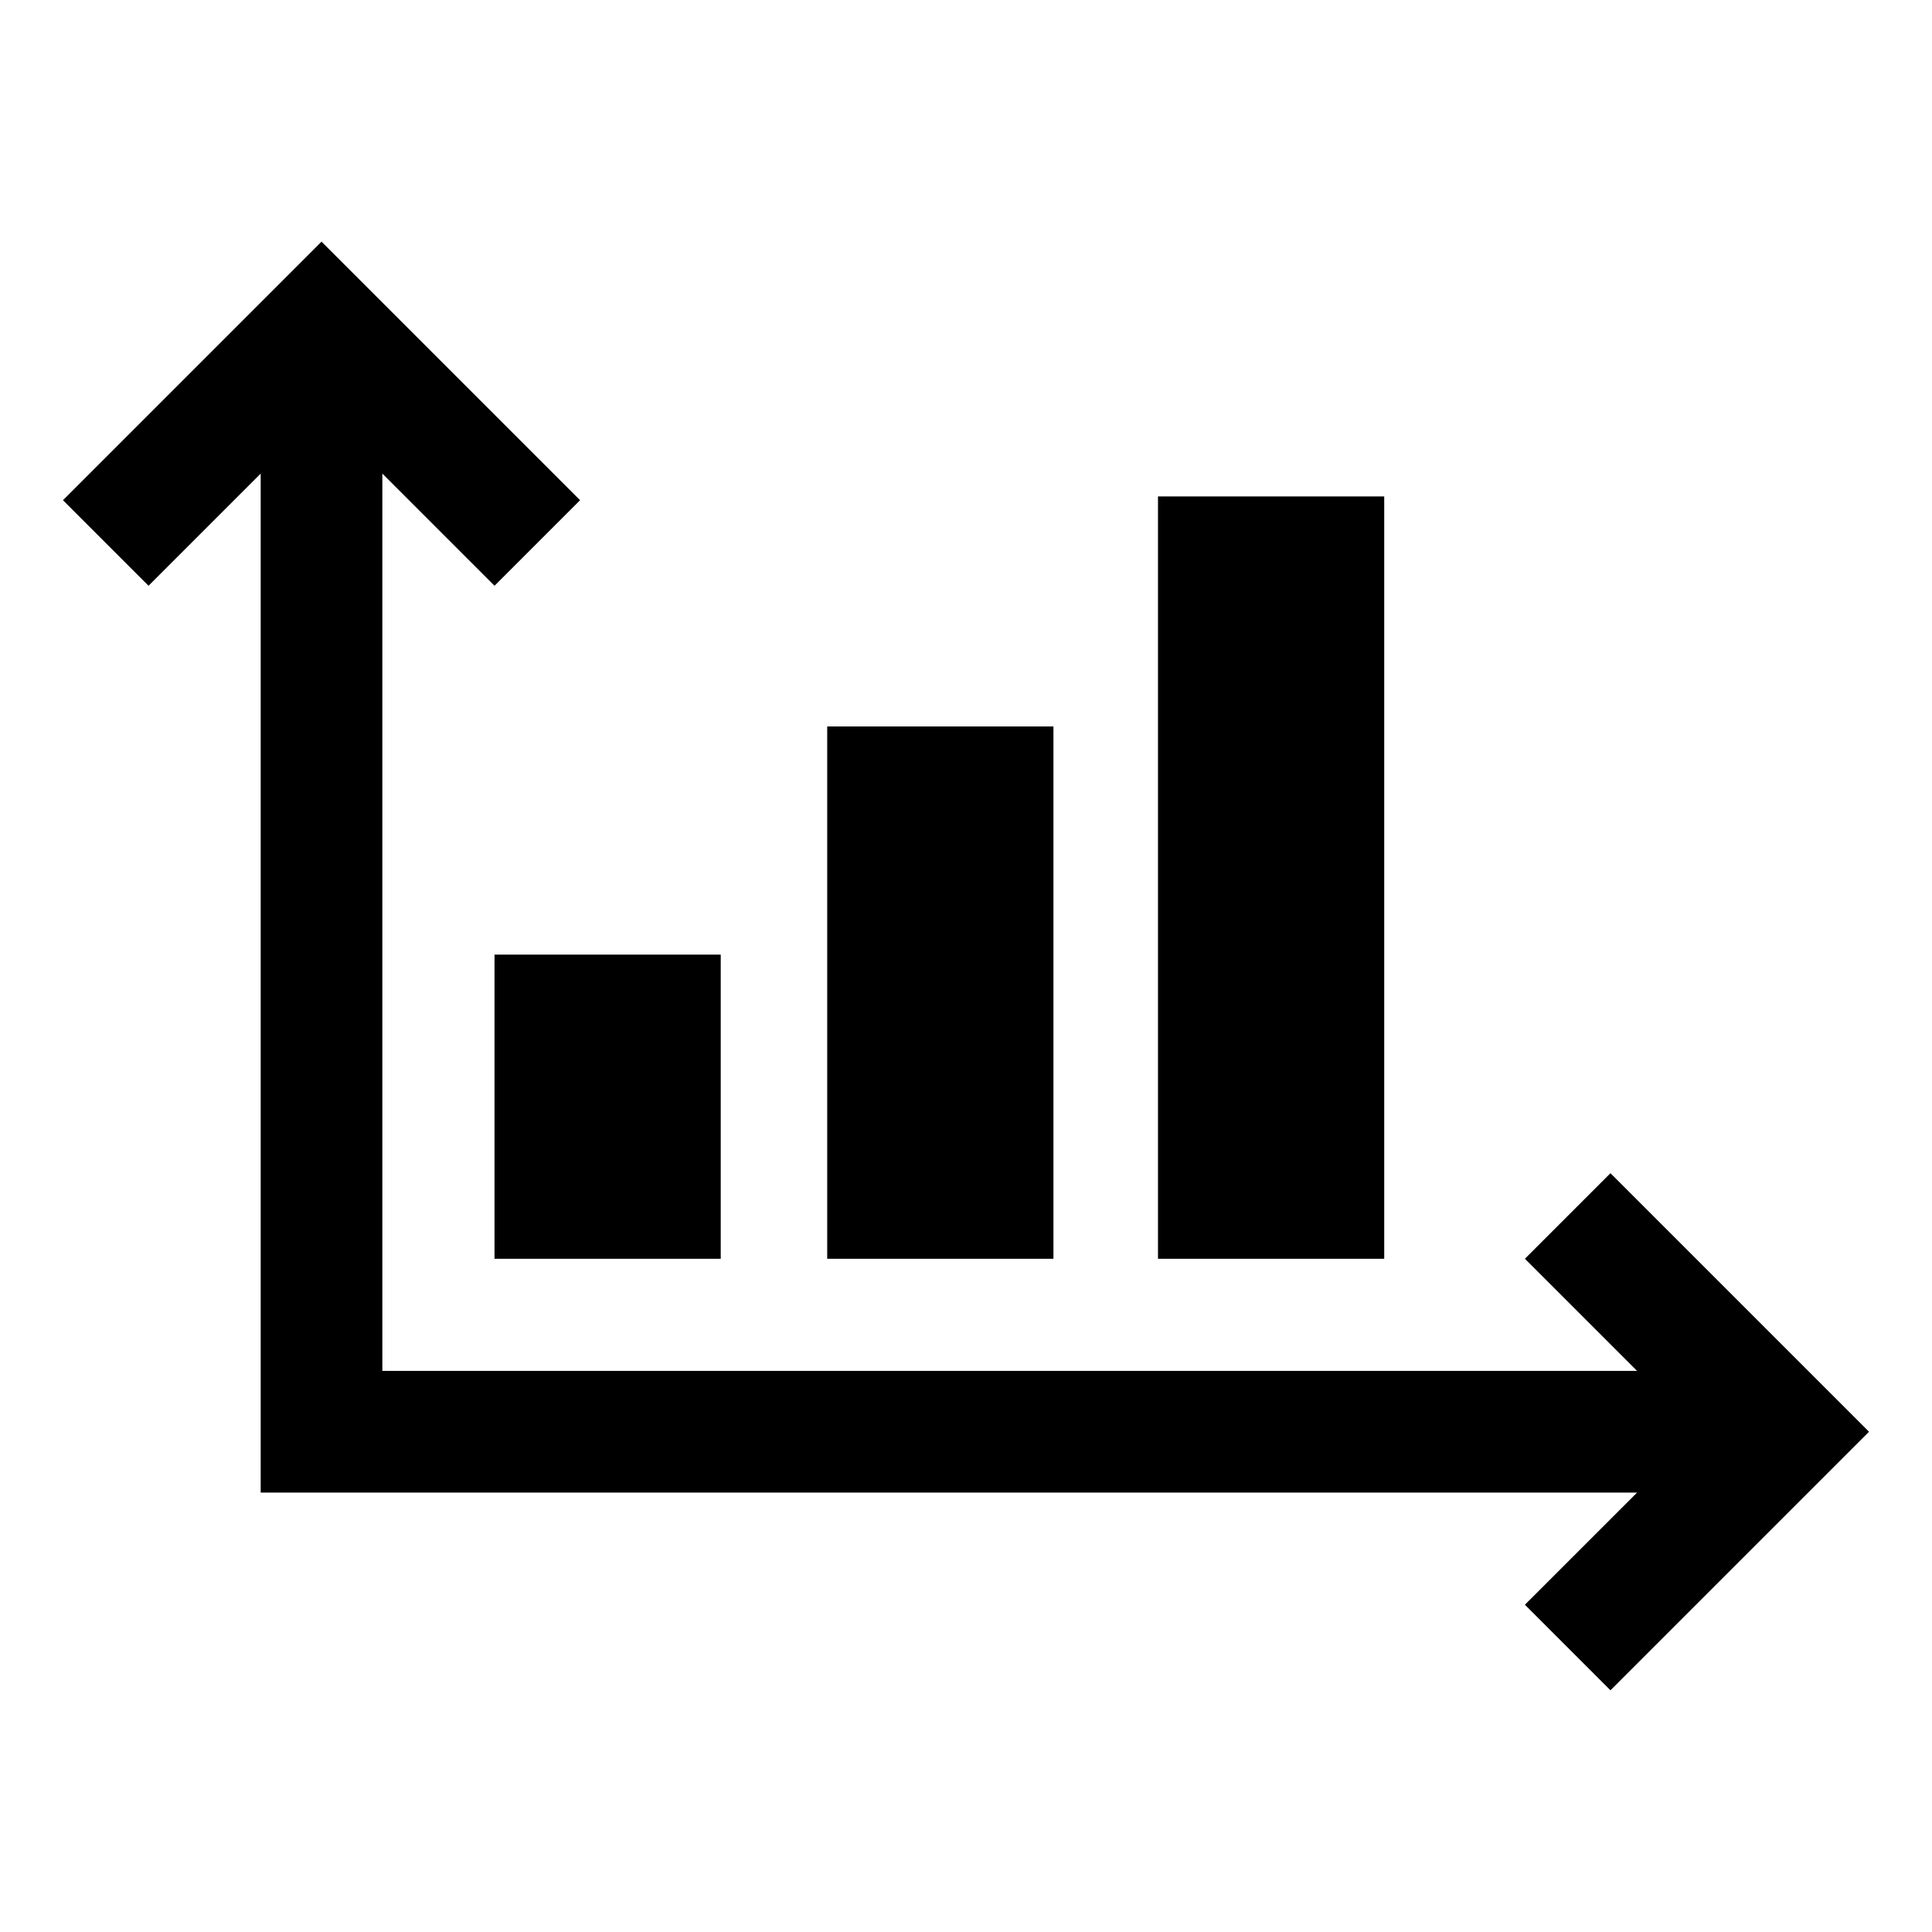
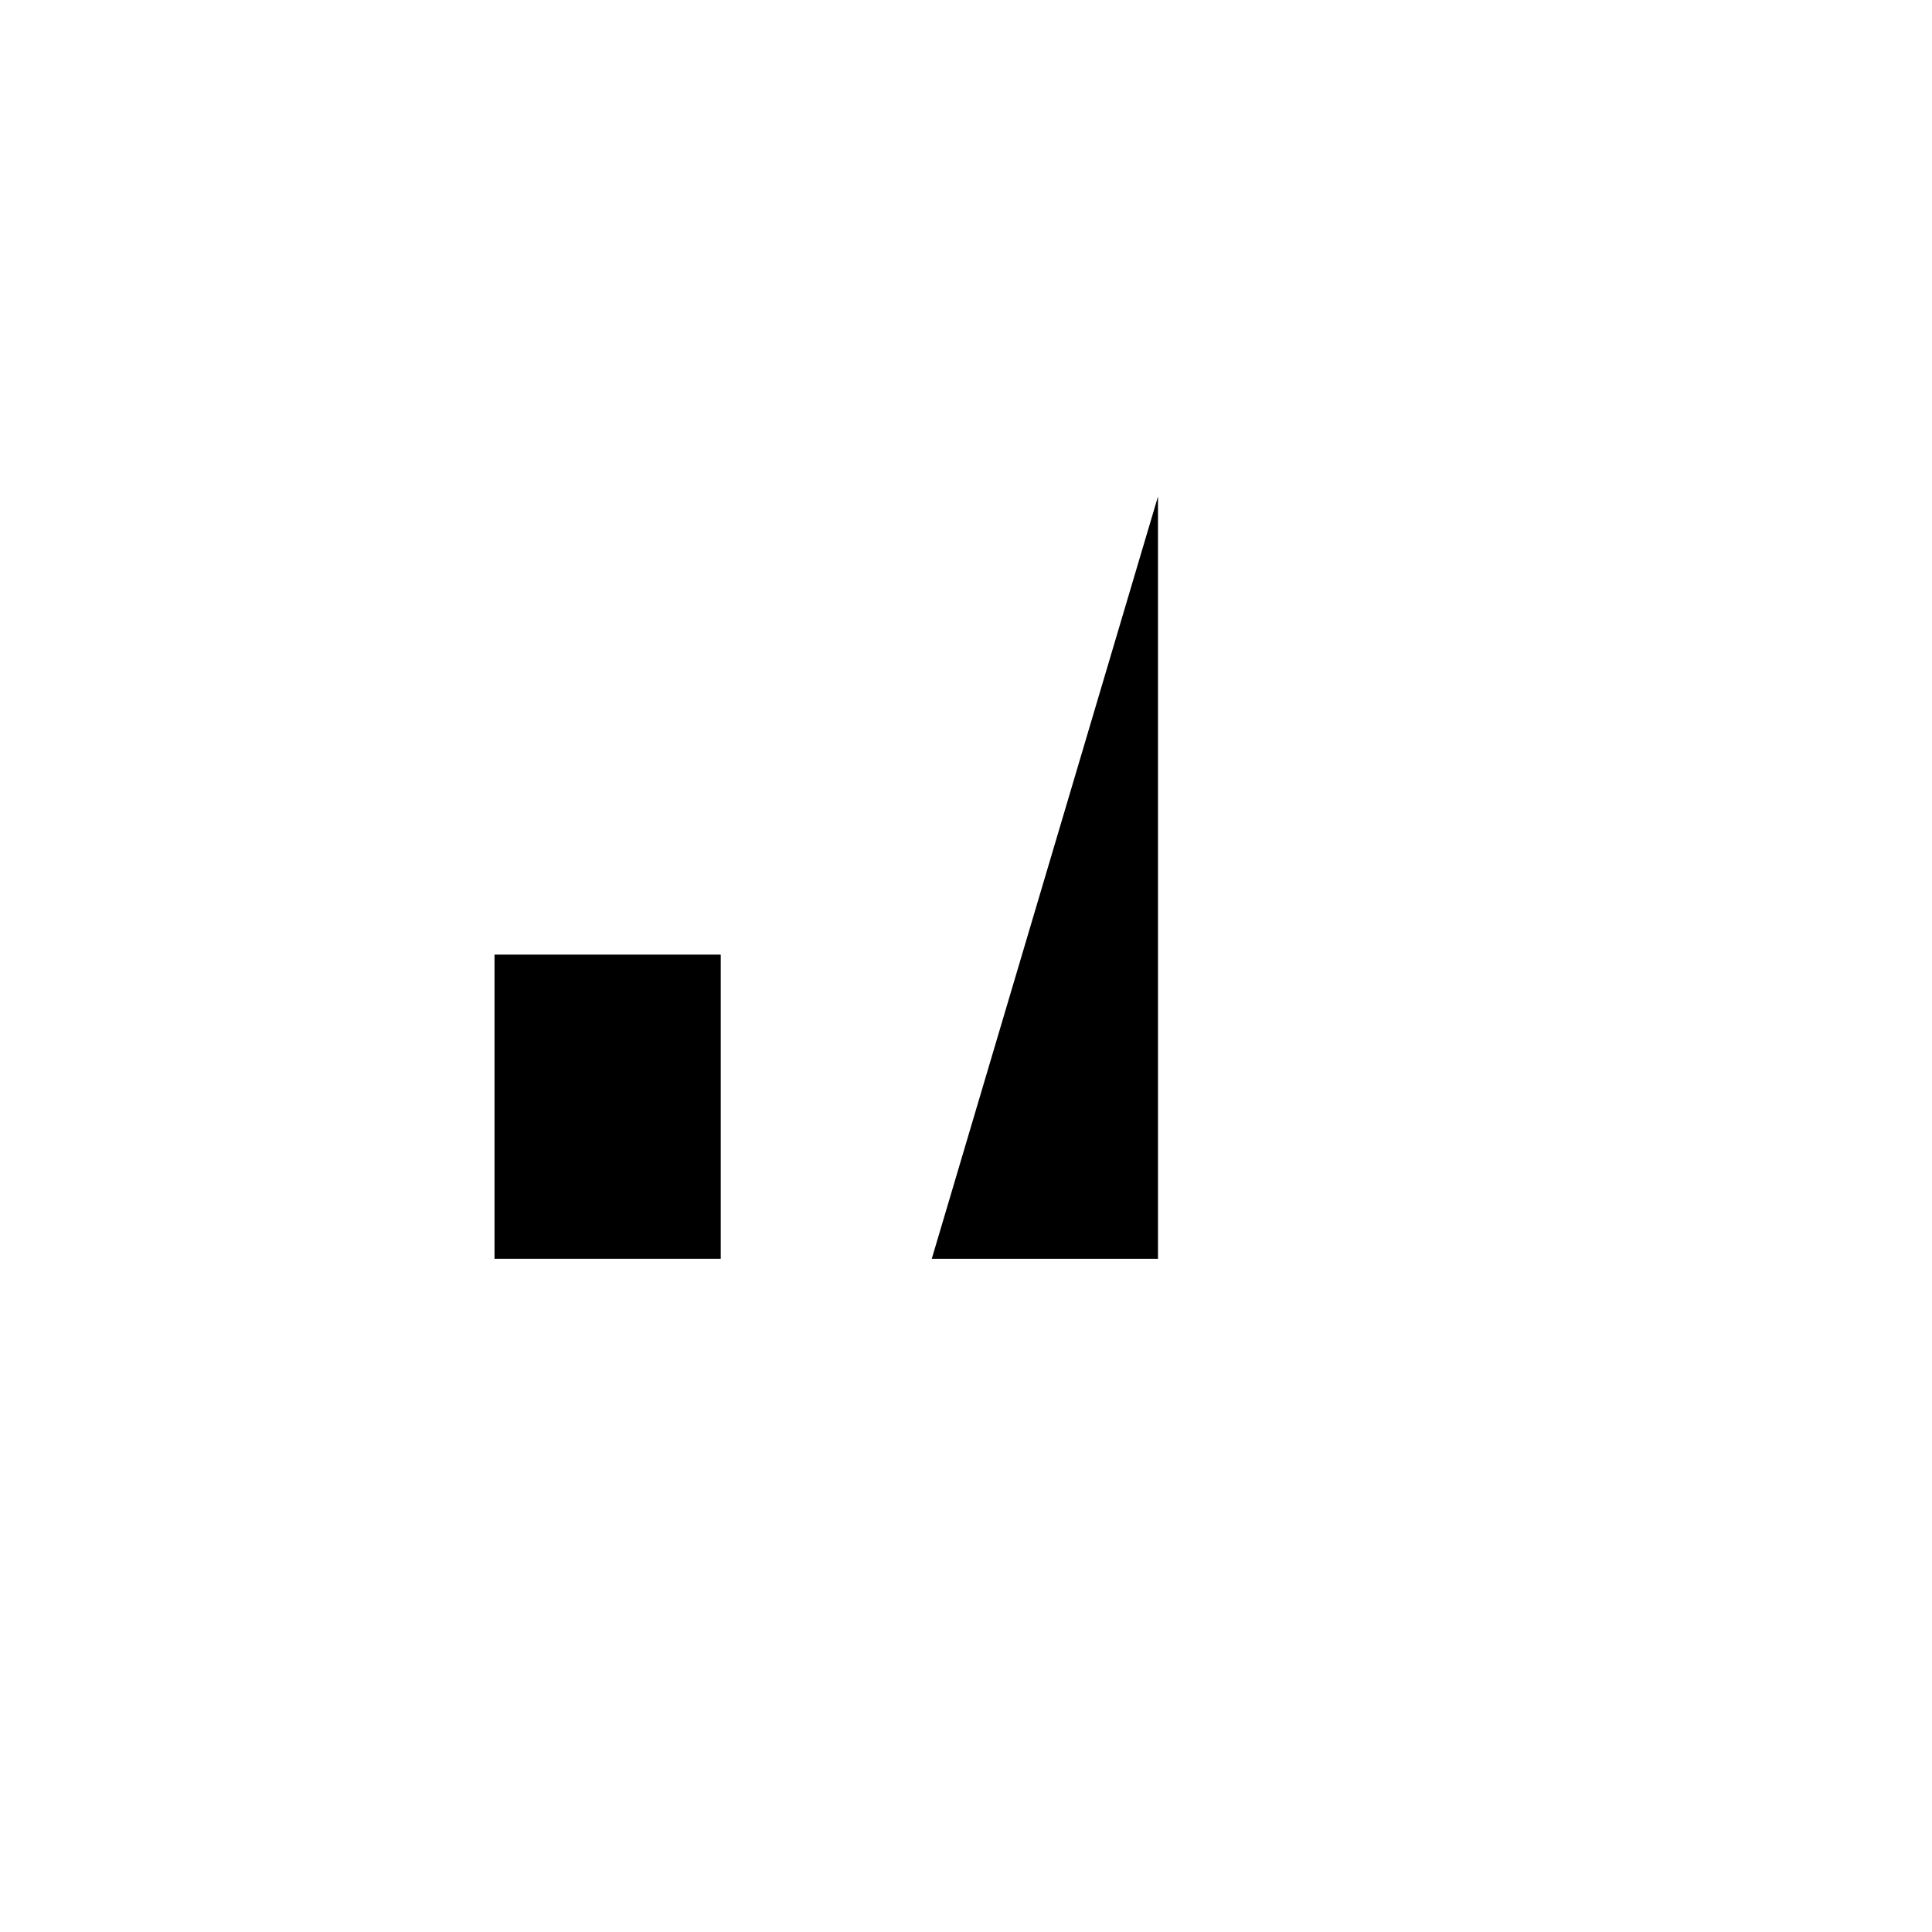
<svg xmlns="http://www.w3.org/2000/svg" fill="#000000" width="800px" height="800px" version="1.1" viewBox="144 144 512 512">
  <g>
    <path d="m275.05 396.98h59.953v80.609h-59.953z" />
-     <path d="m363.22 336.52h59.953v141.07h-59.953z" />
-     <path d="m450.88 275.56h59.953v202.03h-59.953z" />
-     <path d="m570.79 454.91-22.672 22.672 29.727 29.723h-332.52v-237.8l29.727 29.727 22.672-22.672-68.52-68.52-68.52 68.52 22.672 22.672 29.727-29.727v270.04h364.76l-29.727 29.723 22.672 22.672 68.52-68.516z" />
+     <path d="m450.88 275.56v202.03h-59.953z" />
  </g>
</svg>